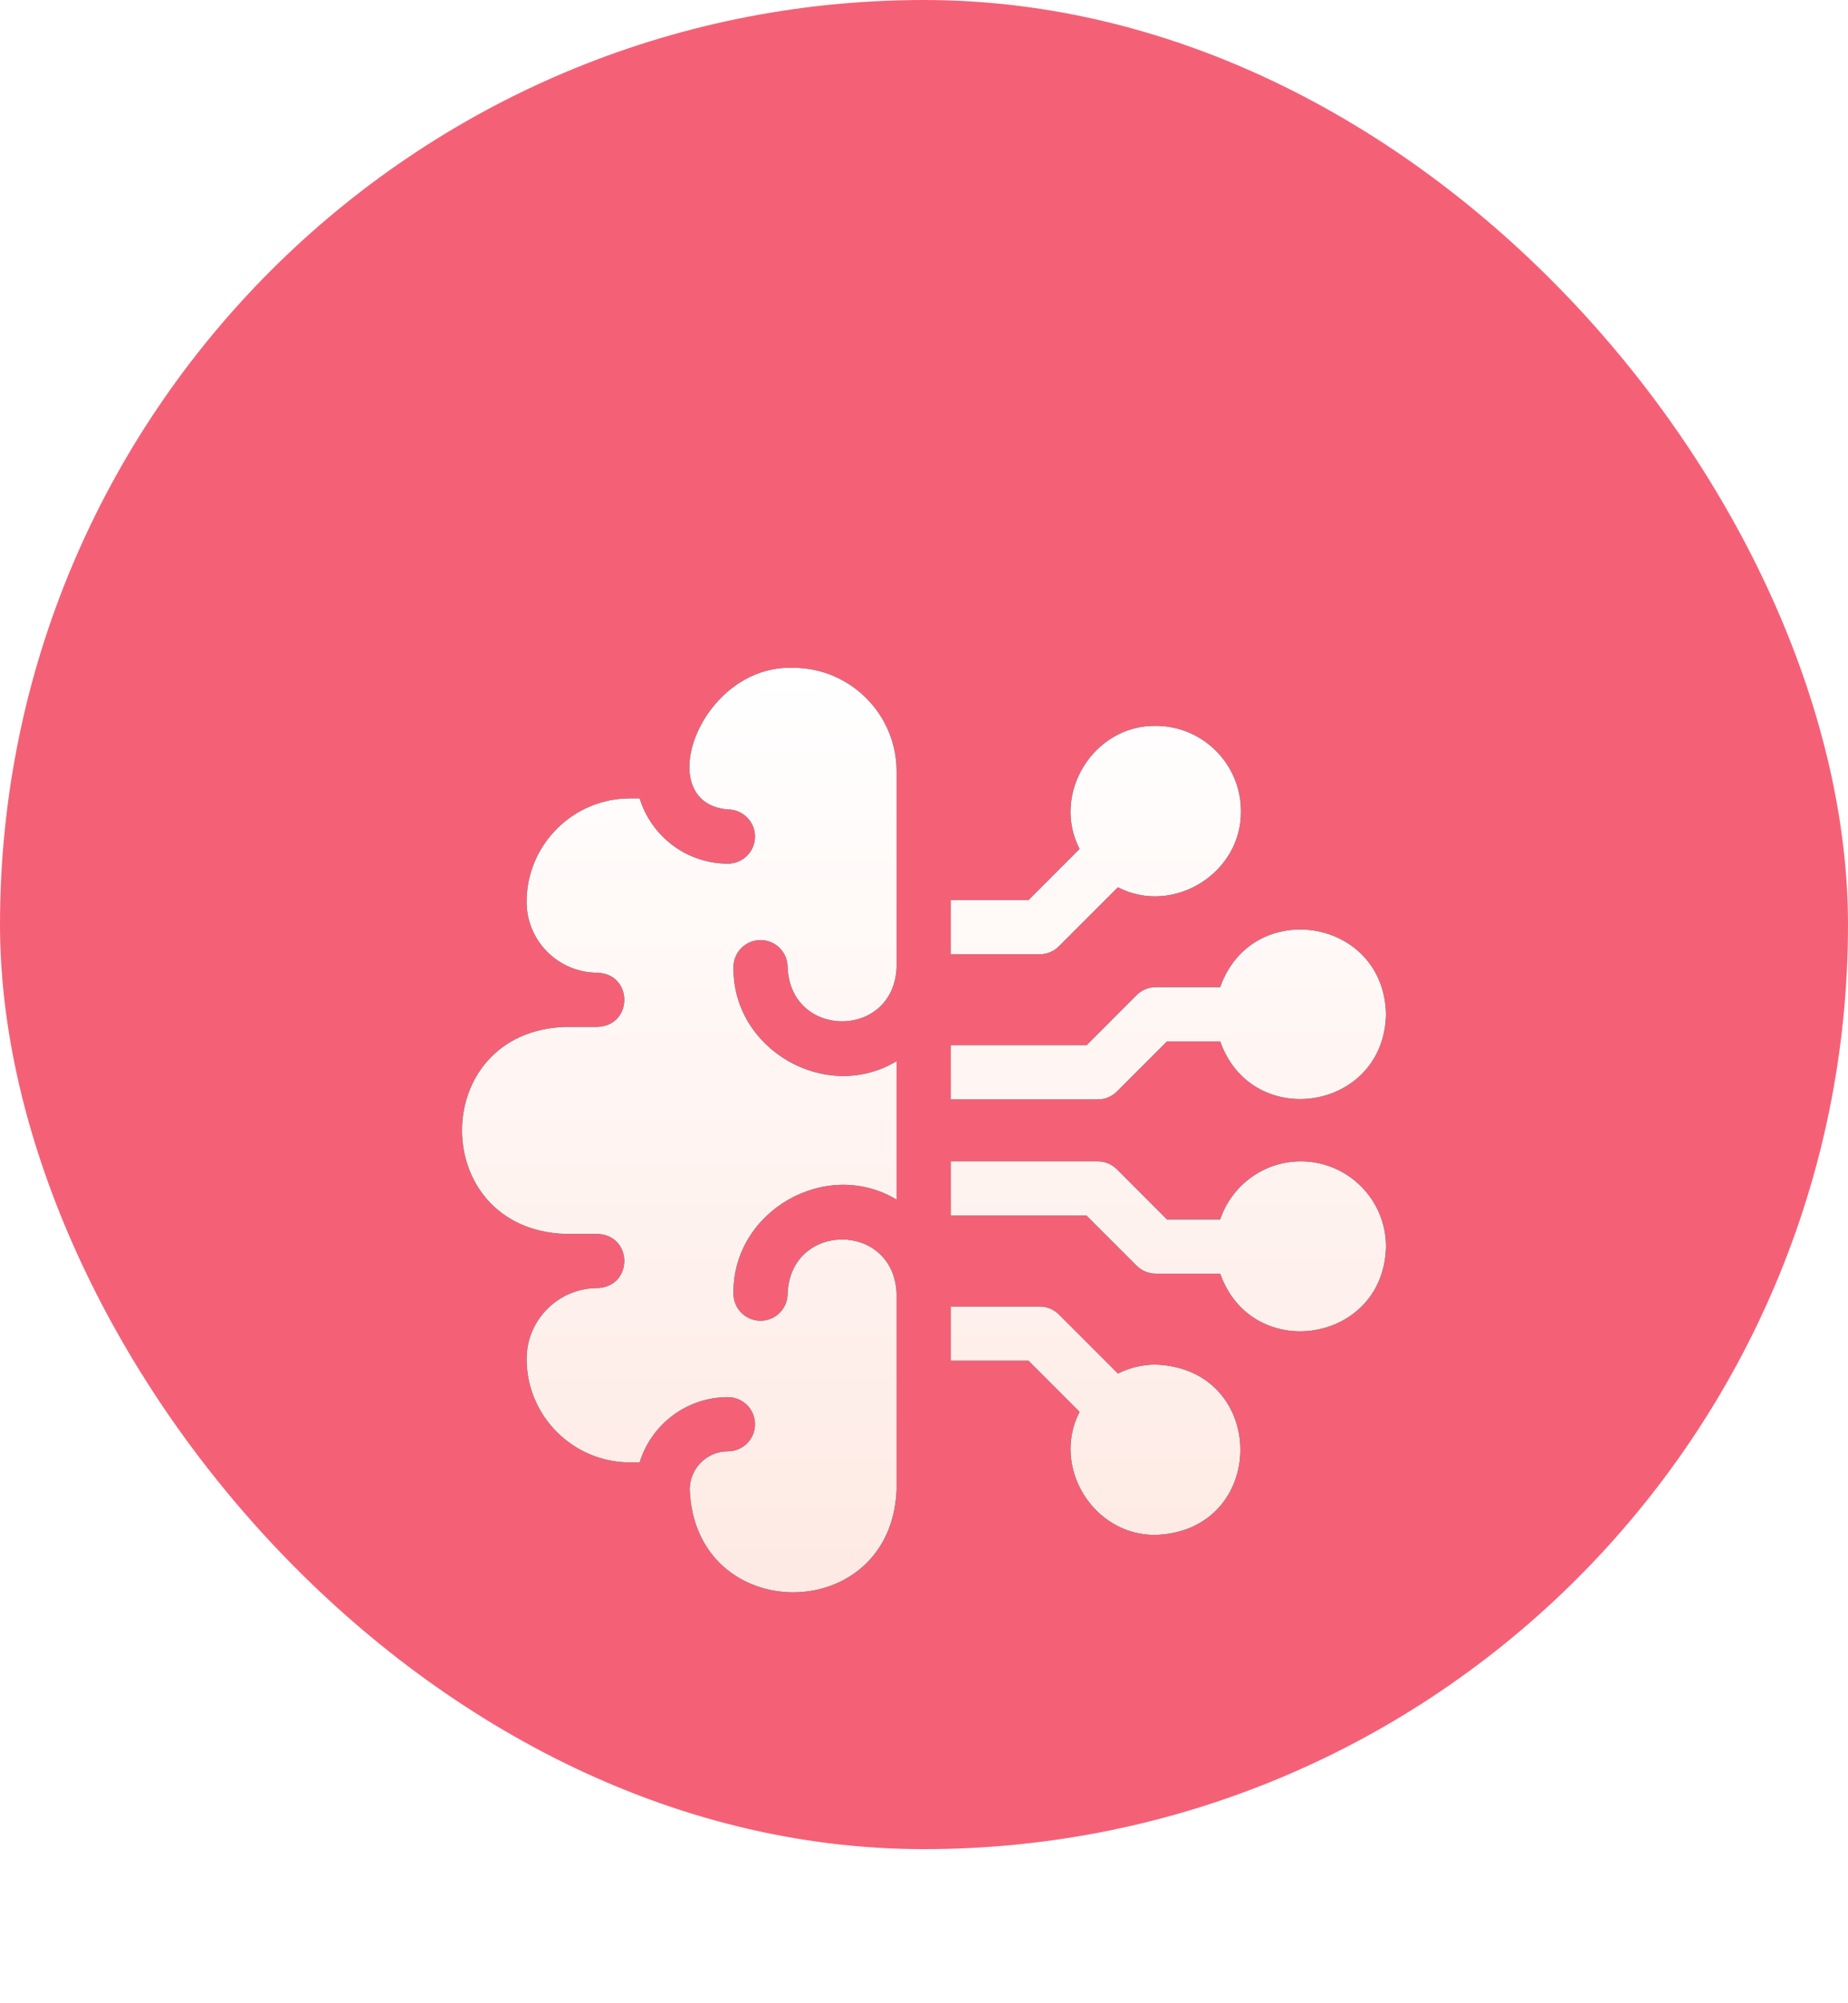
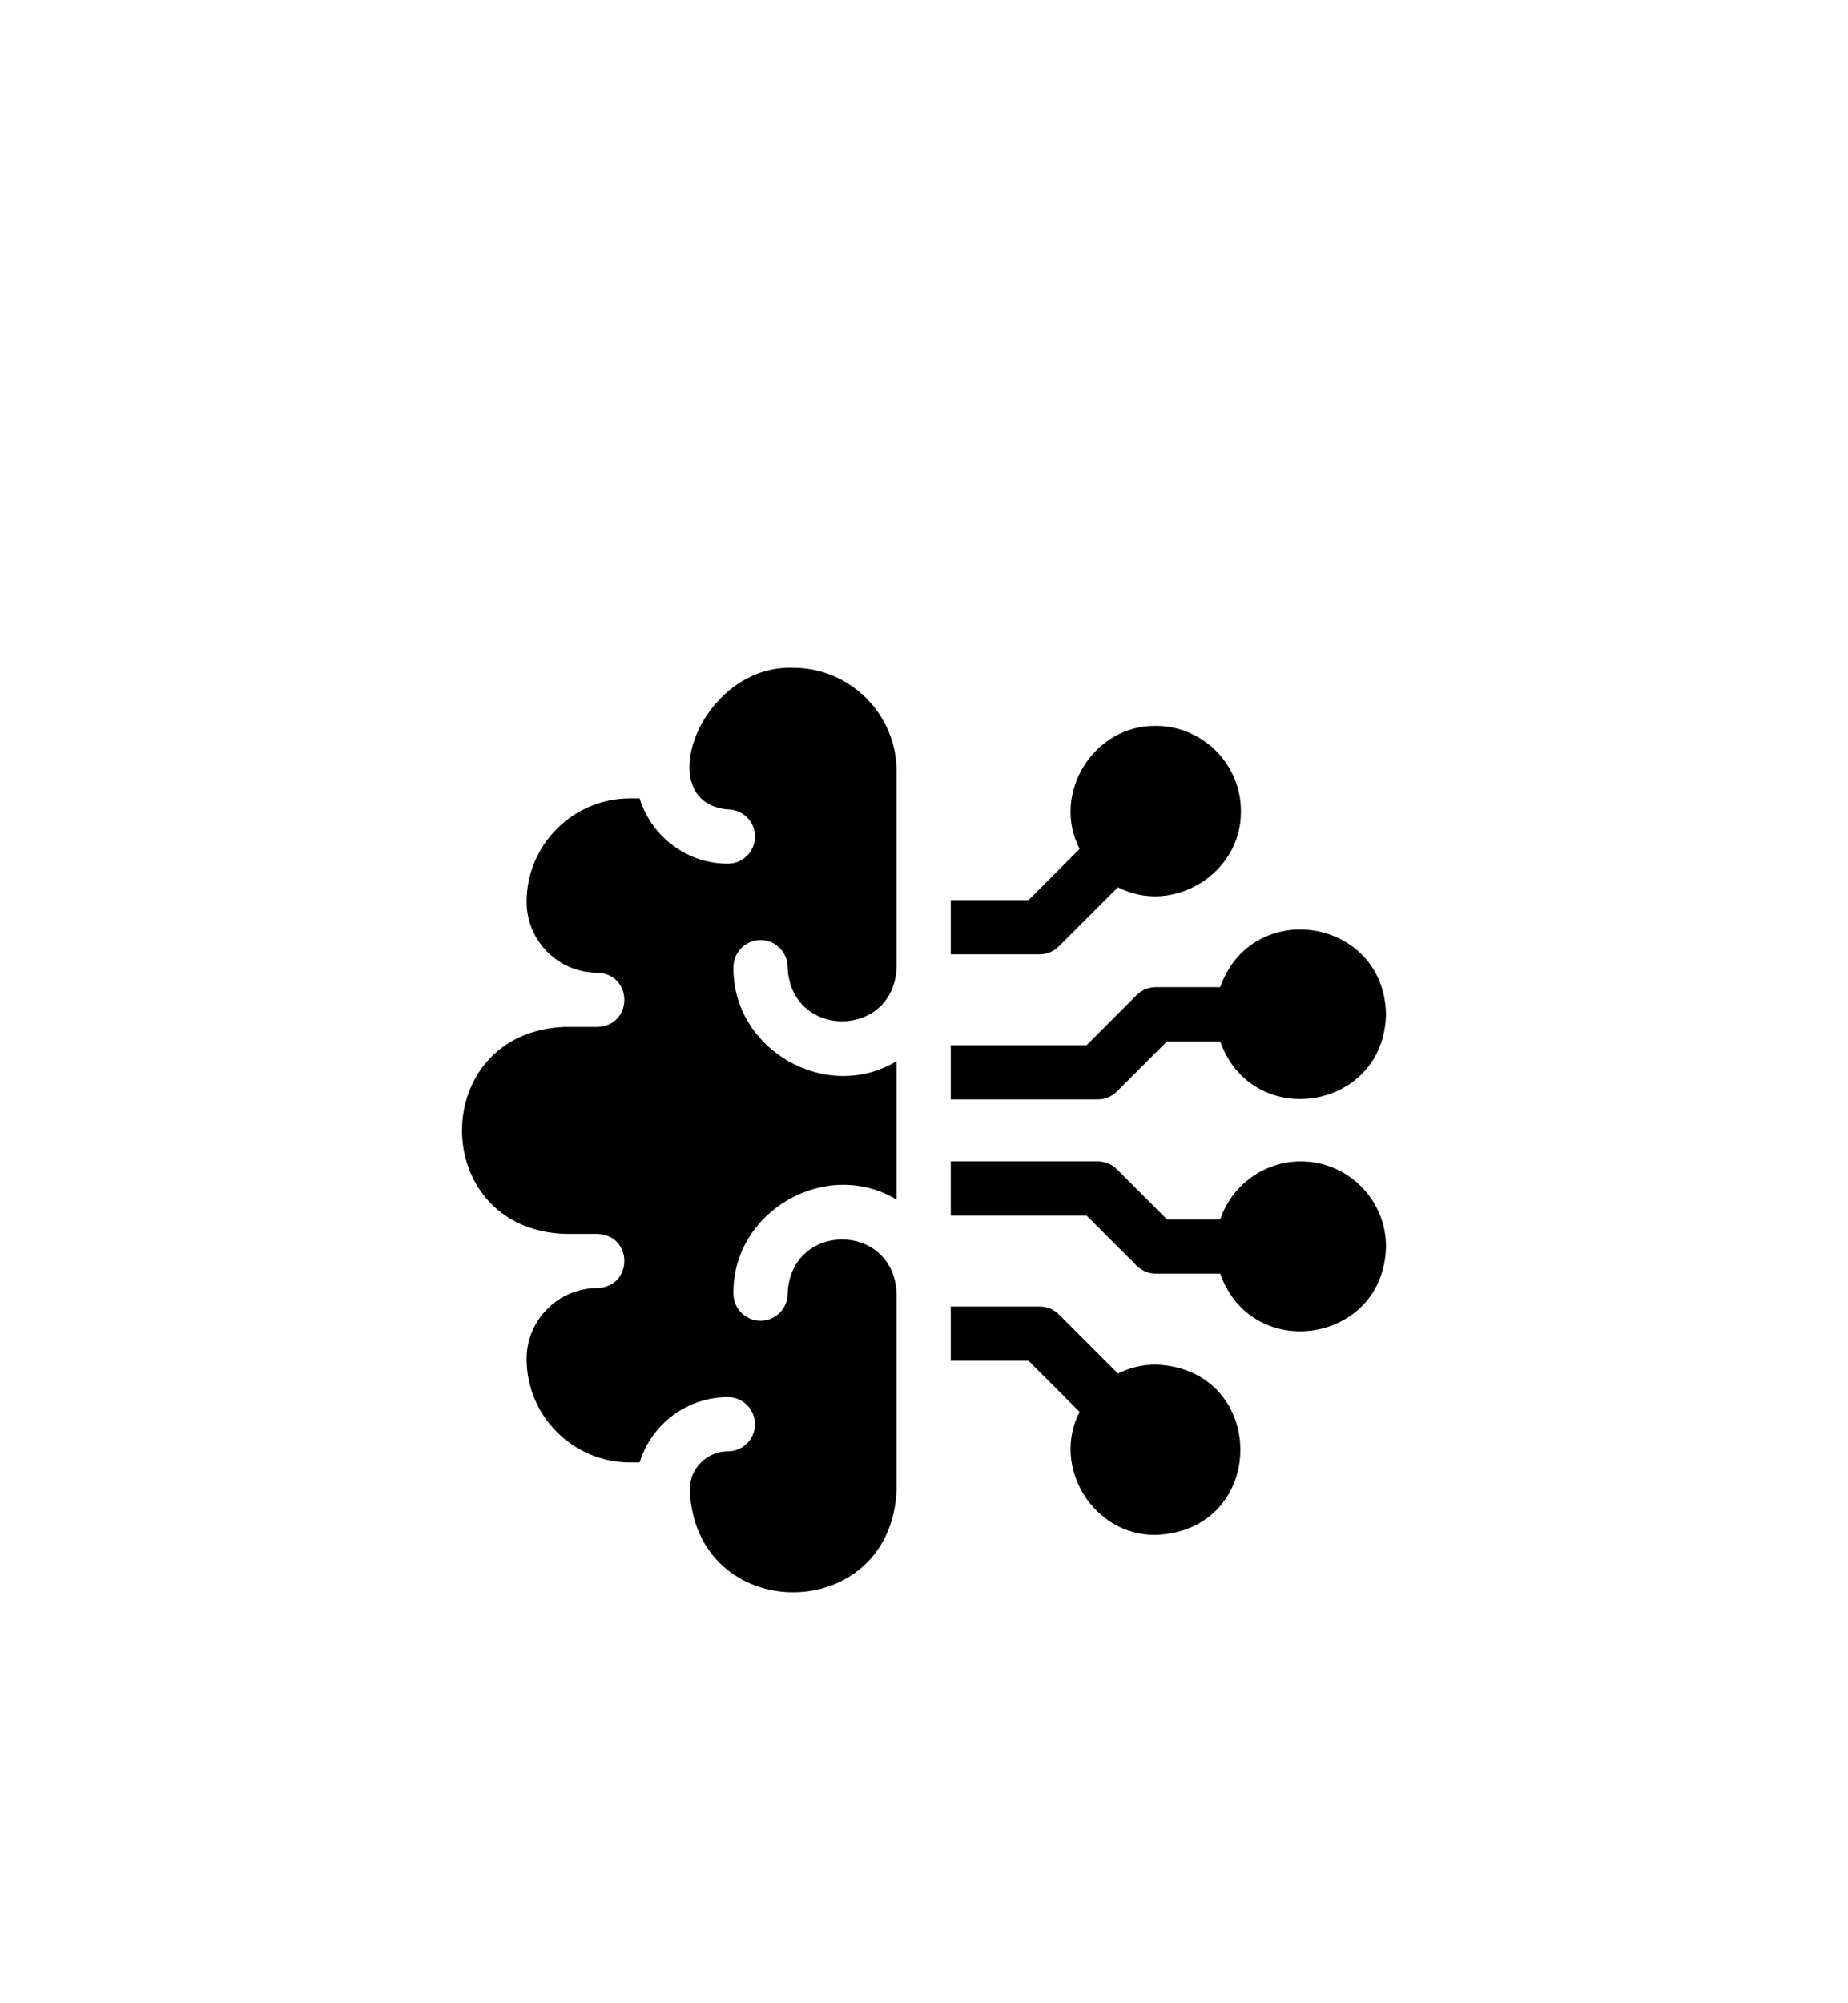
<svg xmlns="http://www.w3.org/2000/svg" width="72" height="78" viewBox="0 0 72 78" fill="none">
-   <rect width="72" height="72" rx="36" fill="#F46177" />
  <g filter="url(#filter0_d_3356_12181)">
    <path d="M45.031 45.133C44.518 45.133 44.013 45.252 43.555 45.481L41.255 43.181C41.157 43.083 41.041 43.005 40.913 42.952C40.785 42.899 40.648 42.872 40.509 42.872H37.042V44.983H40.072L42.062 46.973C40.953 49.12 42.603 51.798 45.031 51.765C49.424 51.599 49.423 45.299 45.031 45.133ZM50.683 37.22C49.223 37.22 47.982 38.168 47.54 39.481H45.468L43.516 37.529C43.418 37.431 43.302 37.353 43.174 37.3C43.046 37.247 42.908 37.22 42.77 37.22H37.043V39.331H42.333L44.285 41.282C44.383 41.38 44.499 41.458 44.627 41.511C44.755 41.564 44.892 41.591 45.031 41.591H47.54C48.779 45.102 53.925 44.303 53.999 40.536C53.999 38.707 52.511 37.22 50.683 37.22ZM41.255 28.847L43.555 26.548C45.701 27.657 48.379 26.006 48.347 23.579C48.347 21.751 46.859 20.263 45.031 20.263C42.604 20.231 40.952 22.909 42.062 25.055L40.072 27.046H37.042V29.157H40.509C40.789 29.157 41.057 29.045 41.255 28.847ZM43.516 34.5L45.468 32.548H47.54C48.778 36.058 53.925 35.26 53.999 31.492C53.925 27.725 48.778 26.928 47.54 30.437H45.031C44.892 30.437 44.755 30.464 44.627 30.517C44.499 30.57 44.382 30.648 44.284 30.746L42.333 32.698H37.042V34.809H42.77C43.05 34.809 43.318 34.698 43.516 34.5ZM30.902 18.002C27.267 17.876 25.324 23.261 28.36 23.518C28.943 23.518 29.416 23.991 29.416 24.574C29.416 25.157 28.943 25.629 28.36 25.629C26.744 25.629 25.373 24.557 24.921 23.087H24.547C22.325 23.087 20.517 24.894 20.517 27.116C20.517 28.637 21.755 29.874 23.276 29.874C24.673 29.925 24.674 31.934 23.276 31.985H22.004C16.665 32.188 16.669 39.842 22.004 40.044H23.275C24.674 40.096 24.673 42.103 23.275 42.154C21.755 42.154 20.517 43.392 20.517 44.913C20.517 47.134 22.325 48.942 24.547 48.942H24.921C25.373 47.471 26.743 46.4 28.36 46.4C28.943 46.4 29.415 46.872 29.415 47.455C29.415 48.038 28.943 48.51 28.36 48.51C27.54 48.51 26.873 49.177 26.873 49.997C27.075 55.334 34.73 55.334 34.932 49.997V42.37C34.824 39.557 30.793 39.56 30.687 42.37C30.687 42.953 30.214 43.426 29.631 43.426C29.048 43.426 28.576 42.953 28.576 42.37C28.53 39.154 32.194 37.058 34.932 38.71V33.319C32.193 34.97 28.531 32.875 28.576 29.659C28.576 29.076 29.048 28.603 29.631 28.603C30.214 28.603 30.687 29.076 30.687 29.659C30.793 32.471 34.826 32.469 34.932 29.659V22.032C34.932 19.81 33.124 18.002 30.902 18.002Z" fill="black" />
-     <path d="M45.031 45.133C44.518 45.133 44.013 45.252 43.555 45.481L41.255 43.181C41.157 43.083 41.041 43.005 40.913 42.952C40.785 42.899 40.648 42.872 40.509 42.872H37.042V44.983H40.072L42.062 46.973C40.953 49.12 42.603 51.798 45.031 51.765C49.424 51.599 49.423 45.299 45.031 45.133ZM50.683 37.22C49.223 37.22 47.982 38.168 47.54 39.481H45.468L43.516 37.529C43.418 37.431 43.302 37.353 43.174 37.3C43.046 37.247 42.908 37.22 42.77 37.22H37.043V39.331H42.333L44.285 41.282C44.383 41.38 44.499 41.458 44.627 41.511C44.755 41.564 44.892 41.591 45.031 41.591H47.54C48.779 45.102 53.925 44.303 53.999 40.536C53.999 38.707 52.511 37.22 50.683 37.22ZM41.255 28.847L43.555 26.548C45.701 27.657 48.379 26.006 48.347 23.579C48.347 21.751 46.859 20.263 45.031 20.263C42.604 20.231 40.952 22.909 42.062 25.055L40.072 27.046H37.042V29.157H40.509C40.789 29.157 41.057 29.045 41.255 28.847ZM43.516 34.5L45.468 32.548H47.54C48.778 36.058 53.925 35.26 53.999 31.492C53.925 27.725 48.778 26.928 47.54 30.437H45.031C44.892 30.437 44.755 30.464 44.627 30.517C44.499 30.57 44.382 30.648 44.284 30.746L42.333 32.698H37.042V34.809H42.77C43.05 34.809 43.318 34.698 43.516 34.5ZM30.902 18.002C27.267 17.876 25.324 23.261 28.36 23.518C28.943 23.518 29.416 23.991 29.416 24.574C29.416 25.157 28.943 25.629 28.36 25.629C26.744 25.629 25.373 24.557 24.921 23.087H24.547C22.325 23.087 20.517 24.894 20.517 27.116C20.517 28.637 21.755 29.874 23.276 29.874C24.673 29.925 24.674 31.934 23.276 31.985H22.004C16.665 32.188 16.669 39.842 22.004 40.044H23.275C24.674 40.096 24.673 42.103 23.275 42.154C21.755 42.154 20.517 43.392 20.517 44.913C20.517 47.134 22.325 48.942 24.547 48.942H24.921C25.373 47.471 26.743 46.4 28.36 46.4C28.943 46.4 29.415 46.872 29.415 47.455C29.415 48.038 28.943 48.51 28.36 48.51C27.54 48.51 26.873 49.177 26.873 49.997C27.075 55.334 34.73 55.334 34.932 49.997V42.37C34.824 39.557 30.793 39.56 30.687 42.37C30.687 42.953 30.214 43.426 29.631 43.426C29.048 43.426 28.576 42.953 28.576 42.37C28.53 39.154 32.194 37.058 34.932 38.71V33.319C32.193 34.97 28.531 32.875 28.576 29.659C28.576 29.076 29.048 28.603 29.631 28.603C30.214 28.603 30.687 29.076 30.687 29.659C30.793 32.471 34.826 32.469 34.932 29.659V22.032C34.932 19.81 33.124 18.002 30.902 18.002Z" fill="url(#paint0_linear_3356_12181)" />
  </g>
  <defs>
    <filter id="filter0_d_3356_12181" x="2.001" y="10" width="67.998" height="68" filterUnits="userSpaceOnUse" color-interpolation-filters="sRGB">
      <feFlood flood-opacity="0" result="BackgroundImageFix" />
      <feColorMatrix in="SourceAlpha" type="matrix" values="0 0 0 0 0 0 0 0 0 0 0 0 0 0 0 0 0 0 127 0" result="hardAlpha" />
      <feOffset dy="8" />
      <feGaussianBlur stdDeviation="8" />
      <feComposite in2="hardAlpha" operator="out" />
      <feColorMatrix type="matrix" values="0 0 0 0 0.459 0 0 0 0 0.071 0 0 0 0 0.275 0 0 0 0.64 0" />
      <feBlend mode="normal" in2="BackgroundImageFix" result="effect1_dropShadow_3356_12181" />
      <feBlend mode="normal" in="SourceGraphic" in2="effect1_dropShadow_3356_12181" result="shape" />
    </filter>
    <linearGradient id="paint0_linear_3356_12181" x1="36" y1="18" x2="36" y2="59.914" gradientUnits="userSpaceOnUse">
      <stop stop-color="white" />
      <stop offset="1" stop-color="#FEE6DF" />
    </linearGradient>
  </defs>
</svg>